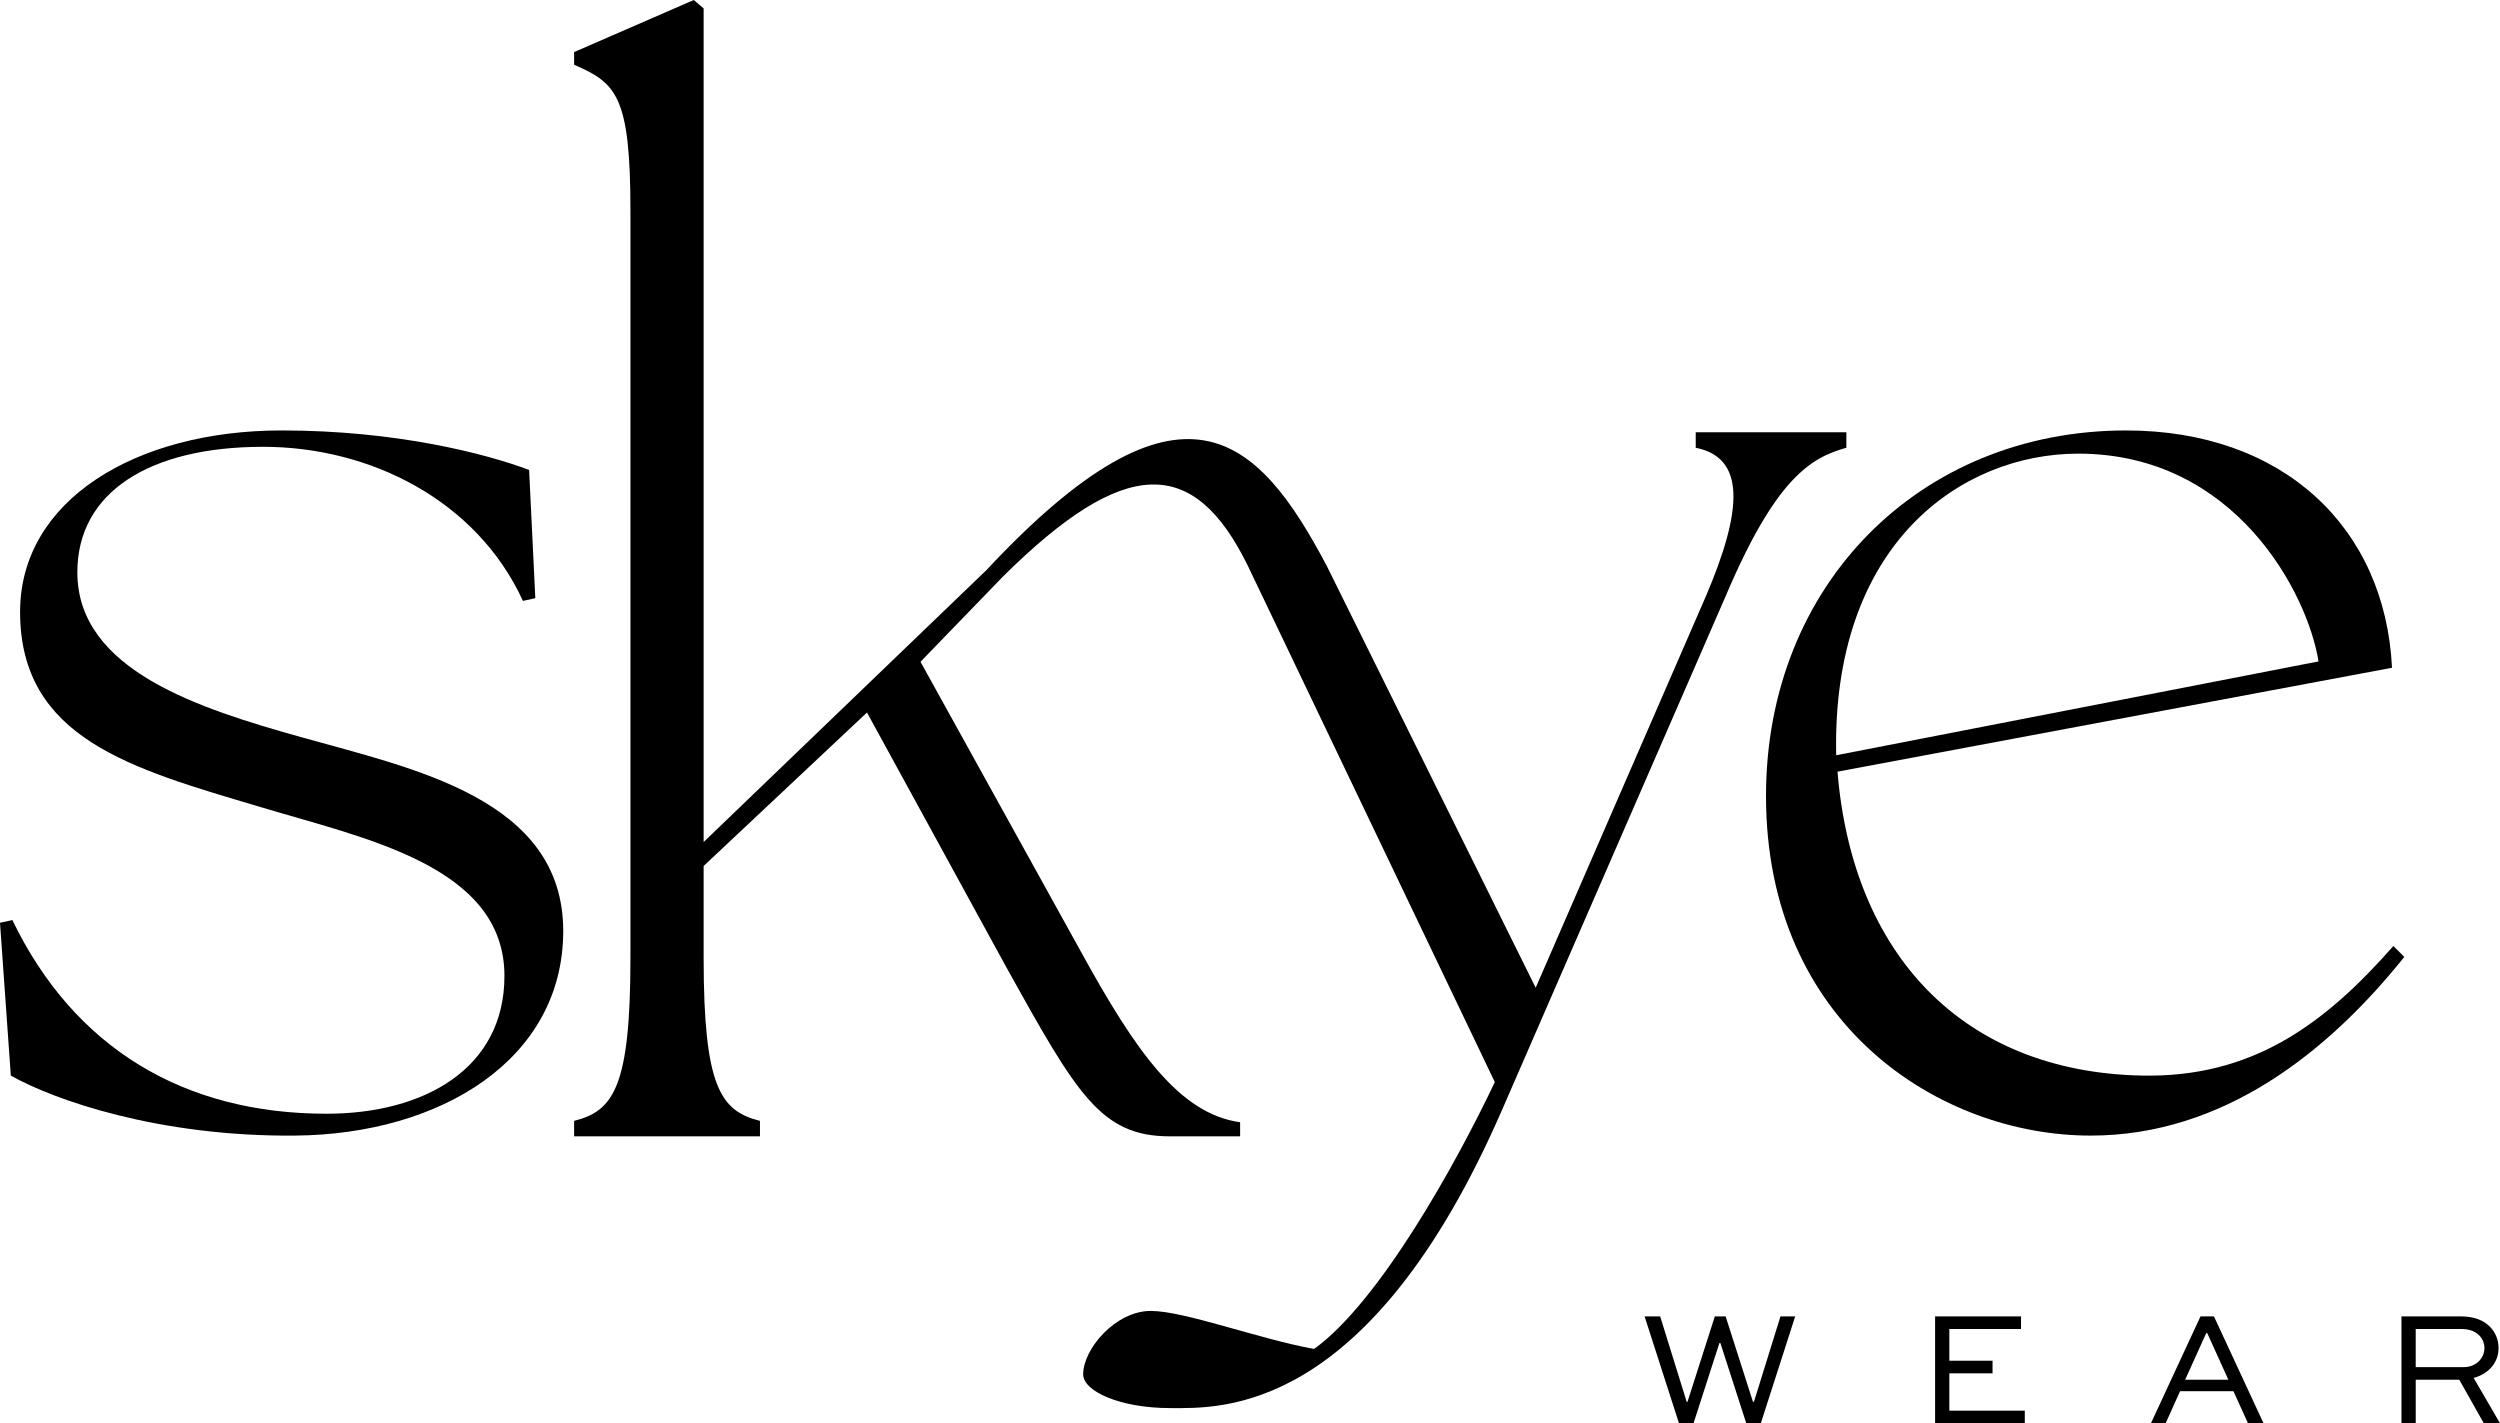
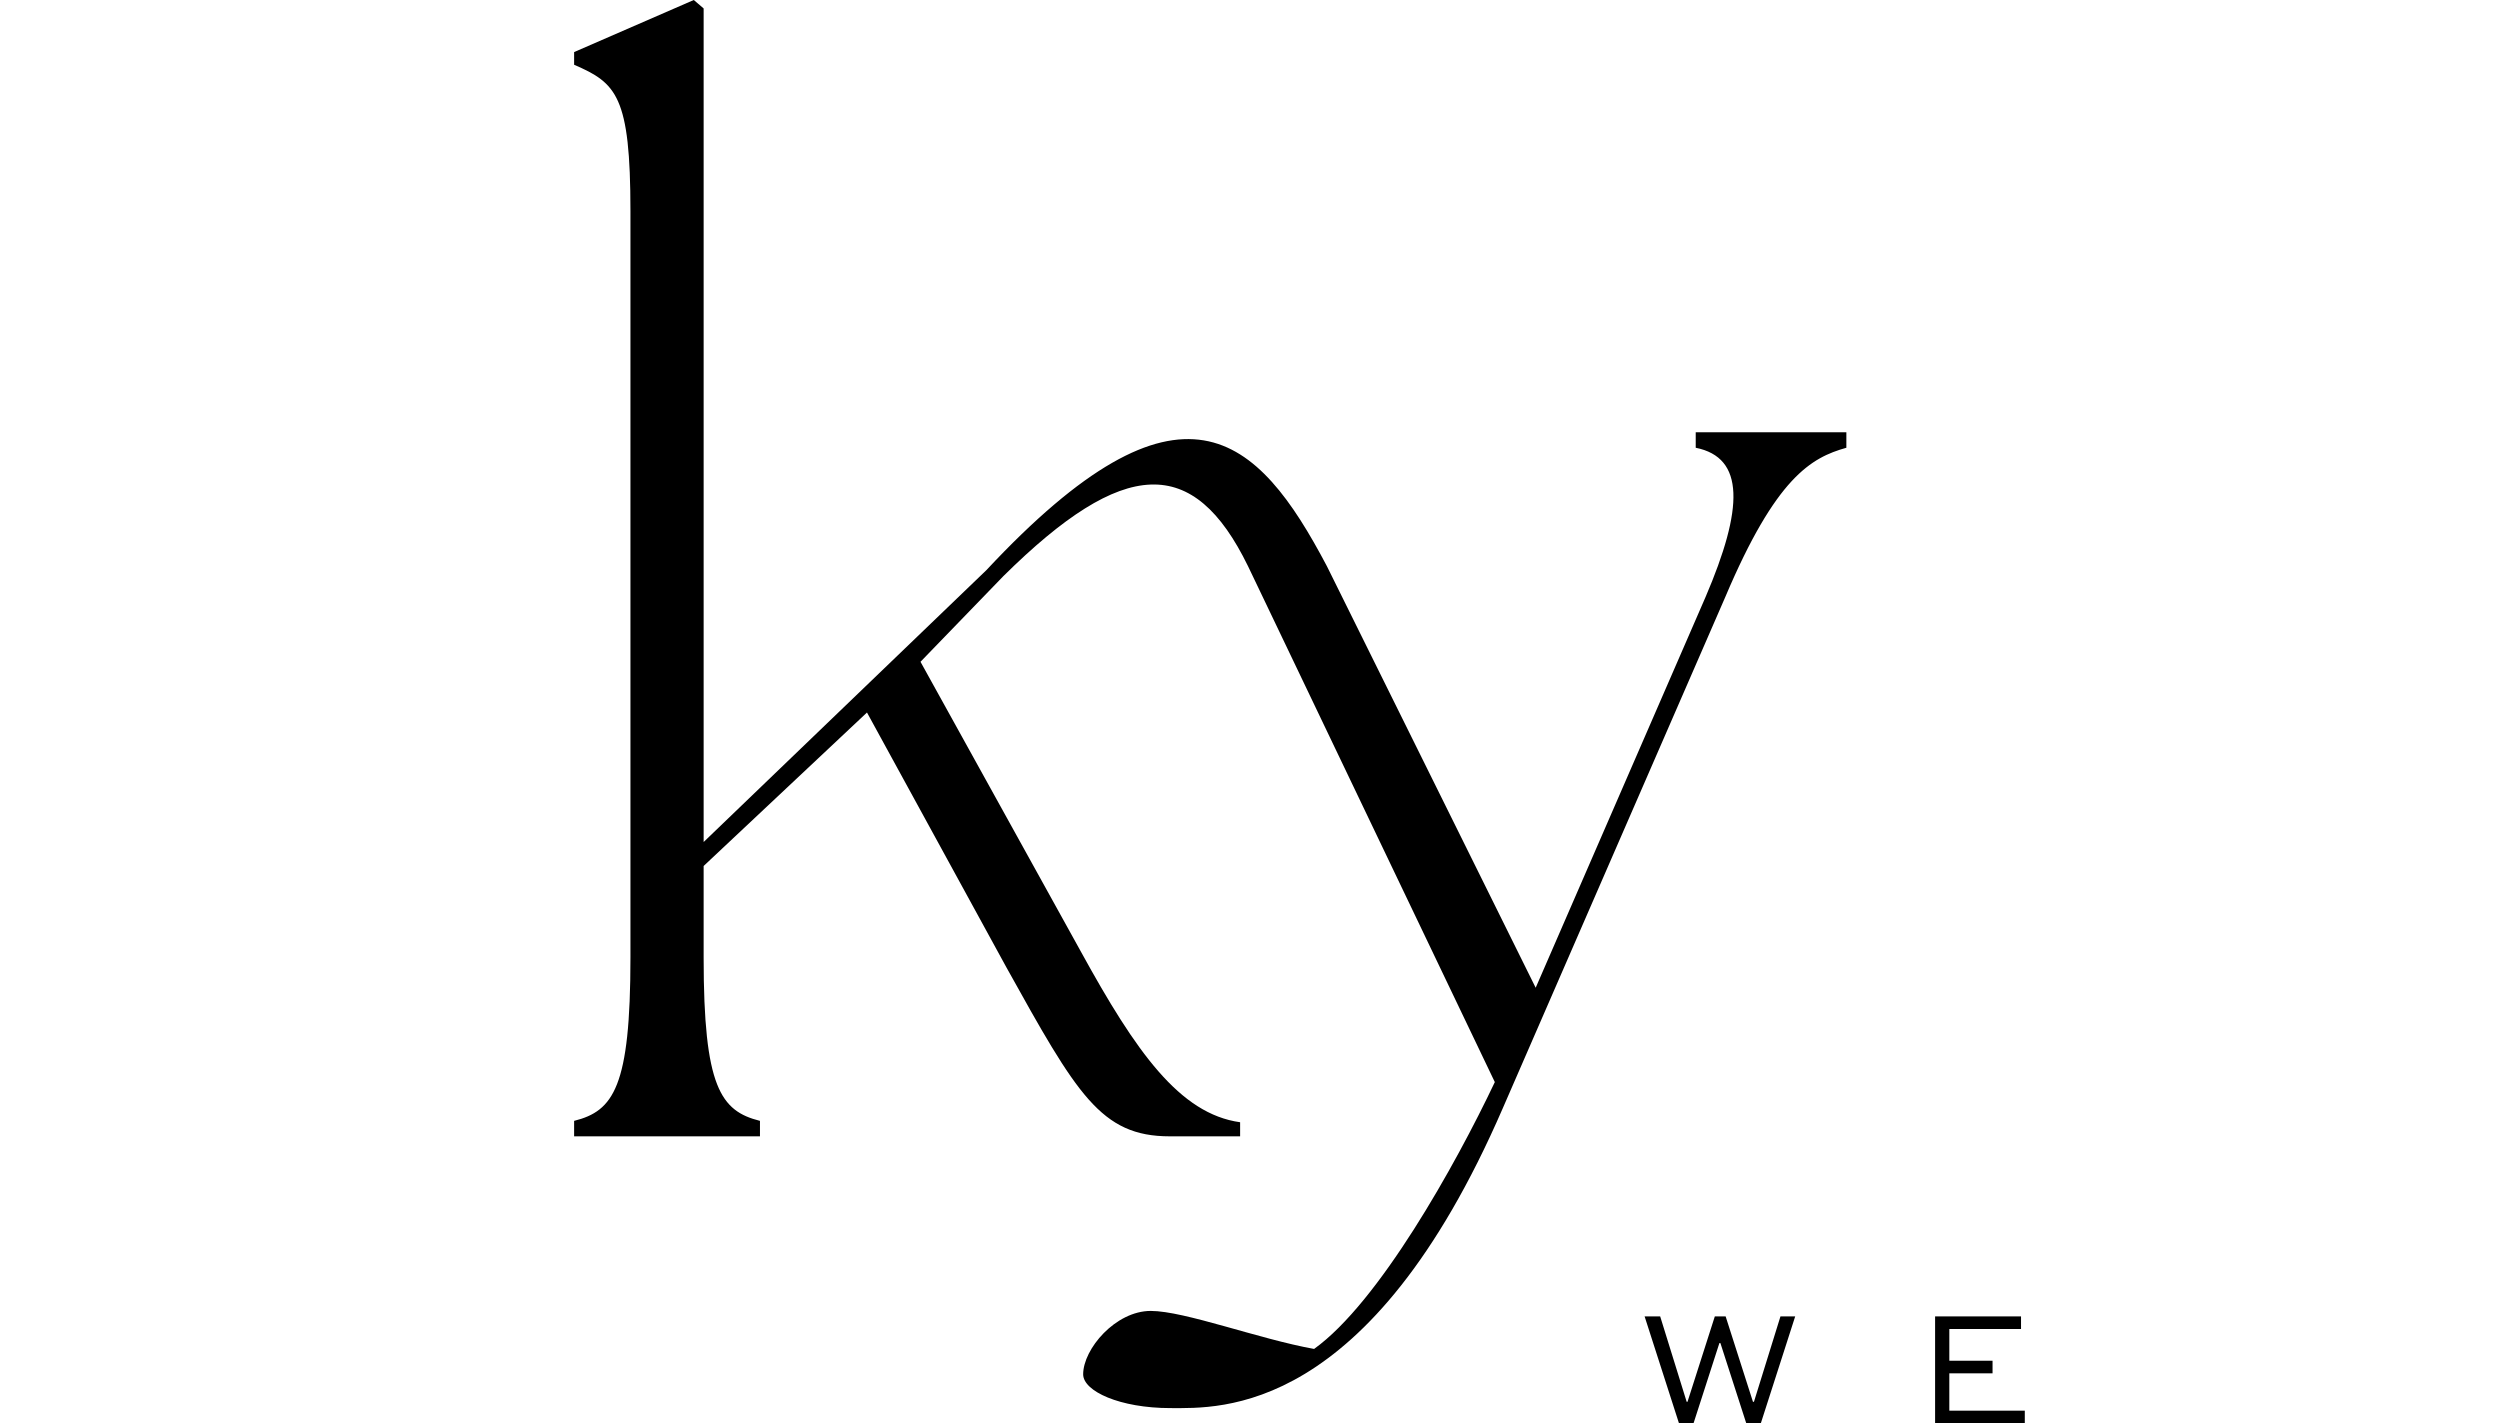
<svg xmlns="http://www.w3.org/2000/svg" viewBox="0 0 302.612 172.279" id="Layer_2">
  <g id="Components">
    <g id="_4a750c9d-5cd5-4674-b40b-7c2575cb51c4_4">
      <path d="m200.954,159.34l3.209,10.343h.099l3.309-10.343h1.307l3.309,10.343h.119l3.211-10.343h1.783l-4.161,12.938h-1.764l-3.131-9.709h-.119l-3.13,9.709h-1.764l-4.161-12.938h1.883Z" />
      <path d="m241.187,166.235h-5.232v4.518h9.136v1.526h-10.858v-12.938h10.402v1.526h-8.679v3.843h5.232v1.526Z" />
-       <path d="m260.358,172.279l6.003-12.938h1.625l6.005,12.938h-1.883l-1.764-3.884h-6.459l-1.744,3.884h-1.783Zm4.142-5.271h5.231l-2.556-5.646h-.119l-2.556,5.646Z" />
-       <path d="m290.685,172.279v-12.938h7.133c1.664,0,2.813.456,3.627,1.307.634.675.991,1.545.991,2.536,0,1.744-1.19,3.111-3.012,3.607l3.19,5.488h-1.962l-2.971-5.271h-5.27v5.271h-1.724Zm1.724-11.413v4.616h5.845c1.426,0,2.476-1.05,2.476-2.318,0-.574-.238-1.11-.614-1.506-.634-.634-1.407-.792-2.298-.792h-5.408Z" />
      <path d="m205.258,52.325v1.874c5.964,1.194,5.793,7.329,1.191,18.066l-20.563,47.297-25.268-51.02c-8.409-15.954-17.59-24.832-41.227.477l-34.219,32.903V1.023l-1.191-1.023-14.487,6.304v1.534c5.113,2.217,6.818,3.75,6.818,17.727v90.338c0,15.678-2.048,18.578-6.818,19.772v1.874h22.496v-1.874c-4.77-1.194-6.818-4.093-6.818-19.772v-11.08l19.772-18.578,16.875,30.848c8.523,15.341,11.42,20.454,19.772,20.454h8.52v-1.705c-7.326-1.023-12.611-8.52-19.257-20.623l-19.432-35.113,10.034-10.371c14.616-14.457,23.036-14.696,29.616-1.192l29.869,62.439c-4.77,10.054-14.036,26.676-21.876,32.3-6.647-1.191-15.681-4.601-19.772-4.601-4.259,0-8.181,4.601-8.181,7.672,0,2.045,4.433,4.09,10.569,4.09,5.964,0,24.033,1.023,40.226-36.304l26.93-61.874c6.135-14.487,10.397-16.872,14.656-18.066v-1.874h-18.235Z" />
-       <path d="m213.765,96.348c0-25.588,18.652-44.244,43.583-44.244,18.985,0,31.368,11.722,32.192,28.726l-67.12,12.576c1.827,22.242,15.252,36.302,36.743,36.786,13.371.301,22.122-6.109,30.544-15.684l1.32,1.323c-9.246,11.556-21.956,21.627-37.972,21.627-18.157,0-39.289-13.374-39.289-41.109Zm66.881-16.287c-1.32-8.256-10.09-25.149-29.078-25.149-14.195,0-29.863,10.93-29.307,36.508l58.385-11.359Z" />
-       <path d="m1.309,130.188l-1.309-18.489,1.497-.329c7.493,15.518,20.792,23.442,38.021,23.442,11.802,0,21.542-5.447,21.542-16.674,0-13.371-17.044-16.674-29.593-20.47-15.547-4.623-29.035-8.256-29.035-23.61,0-13.537,14.05-21.956,31.656-21.956,13.861,0,24.717,2.805,29.959,4.786l.75,15.518-1.497.329c-5.619-12.217-18.537-18.652-31.459-18.652-13.673,0-22.478,5.447-22.478,15.189,0,11.885,14.797,16.508,27.161,19.975,13.485,3.799,31.652,7.431,31.652,23.445,0,15.518-14.797,24.598-32.403,24.764-16.482.163-29.22-4.294-34.465-7.265Z" />
    </g>
  </g>
</svg>